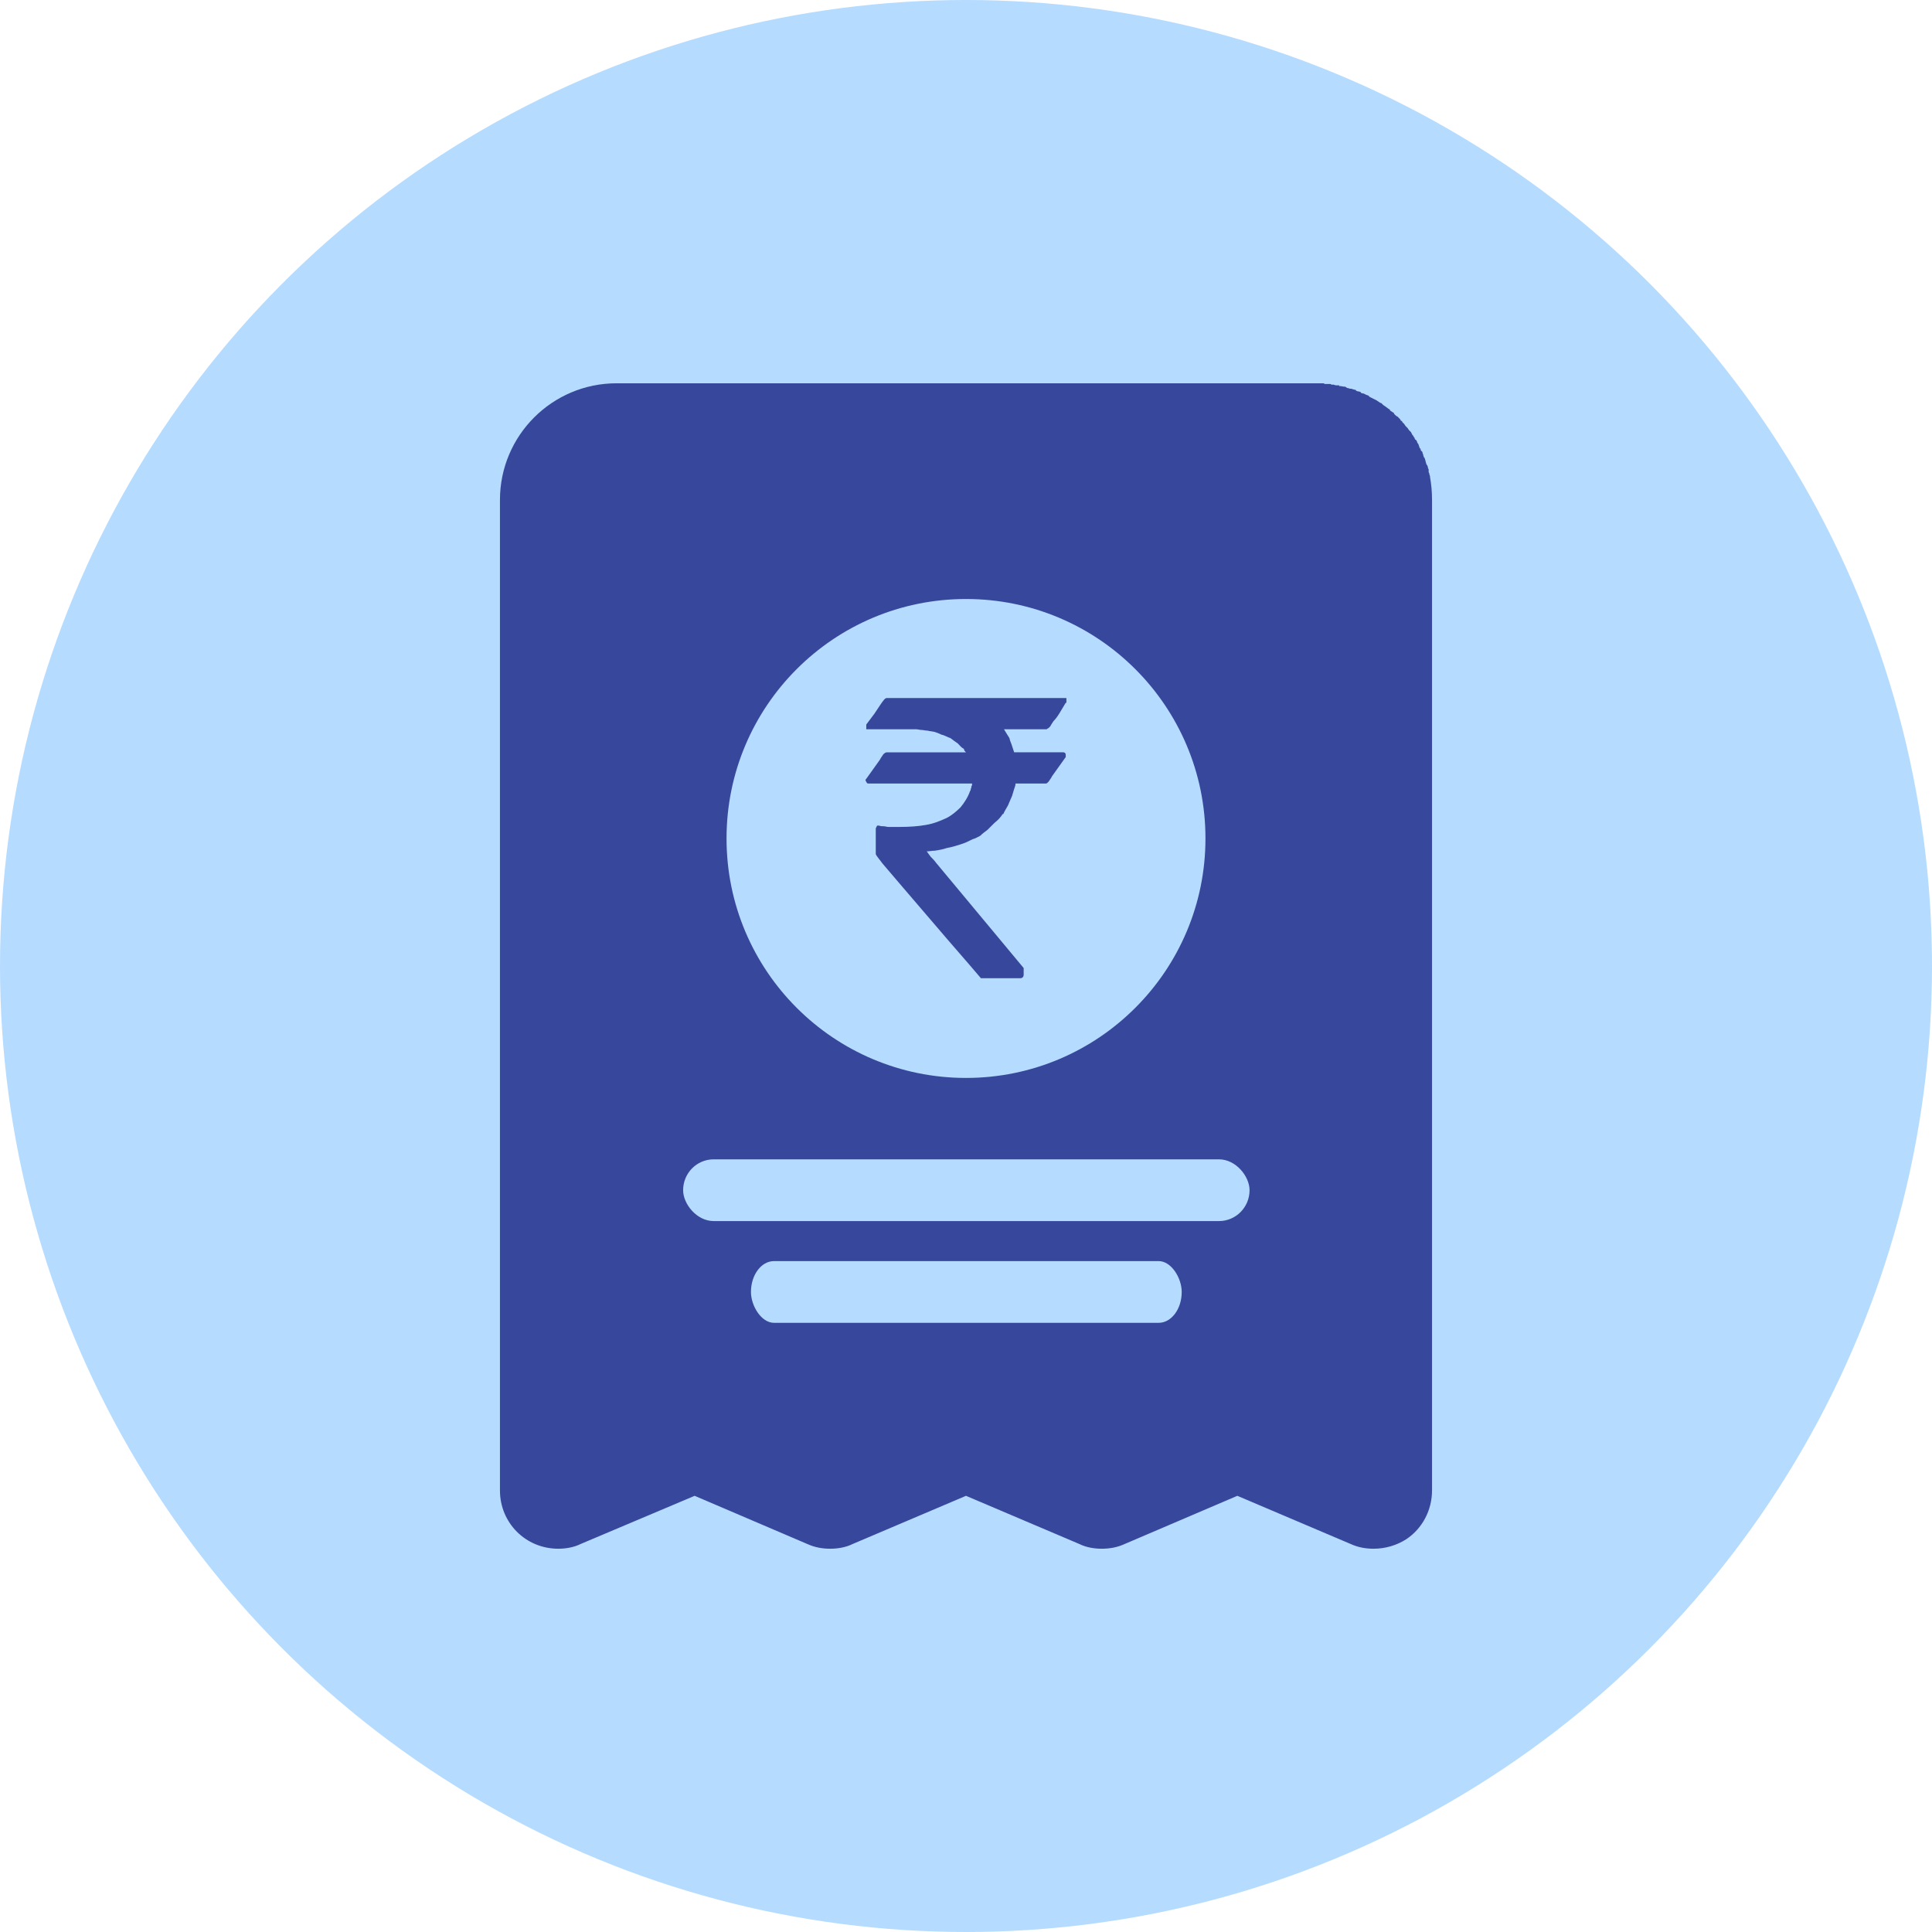
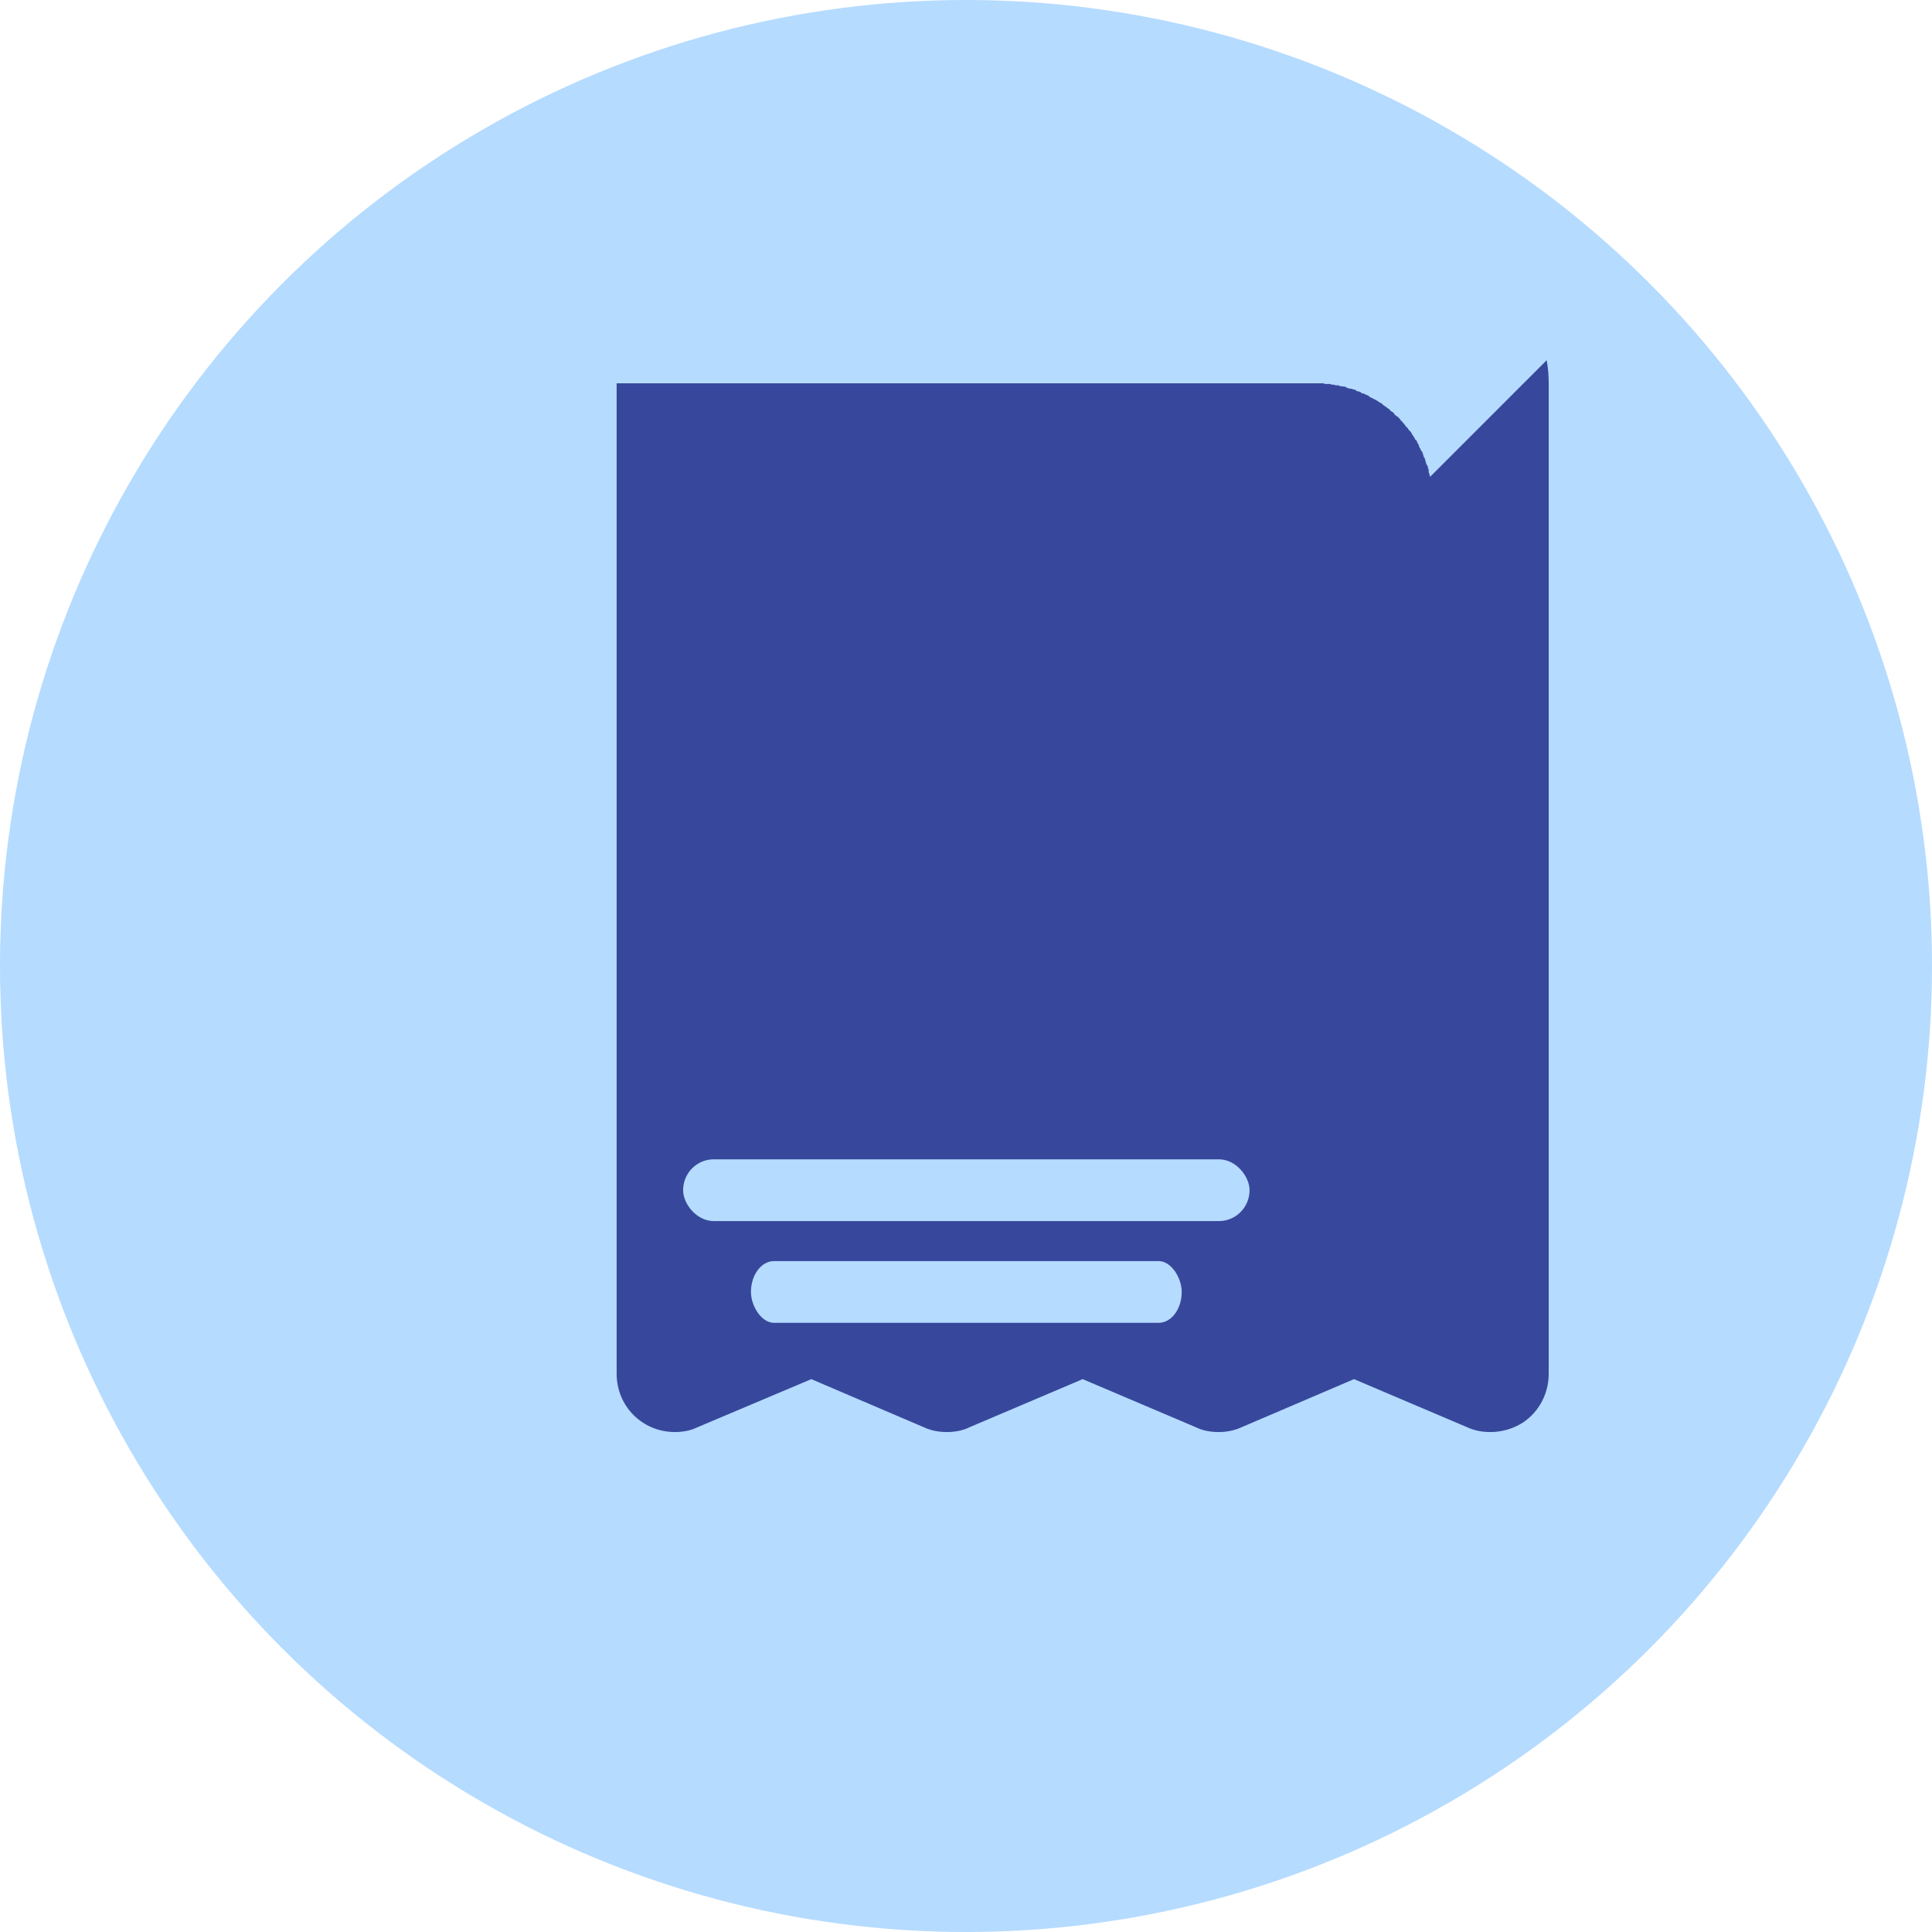
<svg xmlns="http://www.w3.org/2000/svg" xml:space="preserve" width="216px" height="216px" version="1.1" style="shape-rendering:geometricPrecision; text-rendering:geometricPrecision; image-rendering:optimizeQuality; fill-rule:evenodd; clip-rule:evenodd" viewBox="0 0 28.48 28.48">
  <defs>
    <style type="text/css">
   
    .fil2 {fill:#37489C}
    .fil0 {fill:#B5DBFF}
    .fil1 {fill:#37489C;fill-rule:nonzero}
   
  </style>
  </defs>
  <g id="Layer_x0020_1">
    <g id="_2550873698288">
      <g>
        <circle class="fil0" cx="14.24" cy="14.24" r="14.24" />
      </g>
      <g>
-         <path id="primary" class="fil1" d="M21.08 7.03l0 -0.01 0 0 -0.01 -0.03 0 -0.01 -0.01 -0.02 0 -0.02 0 -0.02 -0.01 -0.02 0 -0.01 -0.01 -0.03 -0.01 -0.01 -0.01 -0.03 0 0 -0.01 -0.04 0 0 -0.01 -0.03 -0.01 -0.01 -0.01 -0.03 0 -0.01 -0.01 -0.02 0 -0.01 -0.01 -0.02 -0.01 0 -0.01 -0.03 0 -0.01 -0.01 0 -0.01 -0.03 -0.01 -0.03 0 0 -0.02 -0.03 0 -0.01 -0.02 -0.03 -0.01 0 -0.01 -0.03 -0.01 -0.01 -0.01 -0.02 -0.01 -0.01 -0.01 -0.02 -0.01 -0.02 -0.01 -0.01 -0.02 -0.02 -0.02 -0.03 0 0 -0.03 -0.03 0 0 -0.02 -0.03 -0.01 -0.01 -0.02 -0.02 0 -0.01 -0.02 -0.01 -0.01 -0.02 0 0 -0.02 -0.02 -0.01 -0.01 -0.01 -0.01 -0.02 -0.01 -0.01 -0.01 -0.02 -0.02 0 -0.01 -0.03 -0.02 0 0 -0.03 -0.02 0 -0.01 0 0 -0.03 -0.02 0 0 -0.04 -0.03 0 0 -0.03 -0.02 0 0 -0.01 -0.01 -0.02 -0.02 -0.01 0 -0.03 -0.02 0 0 -0.03 -0.02 0 0 -0.04 -0.02 0 0 -0.04 -0.02 -0.02 -0.01 -0.01 -0.01 -0.01 -0.01 -0.03 -0.01 0 0 -0.02 -0.01 -0.02 -0.01 -0.01 0 -0.03 -0.01 0 -0.01 -0.03 -0.01 -0.01 0 -0.03 -0.01 0 -0.01 -0.04 -0.01 0 0 -0.03 -0.01 -0.01 0 -0.01 0 -0.03 -0.01 -0.01 0 -0.03 -0.02 -0.01 0c-0.02,0 -0.05,-0.01 -0.08,-0.01l0 -0.01 -0.04 0 0 0 -0.01 0 -0.03 -0.01 -0.03 0 -0.02 -0.01 -0.02 0 -0.02 0 -0.01 0 -0.02 0 -0.01 0 -0.02 -0.01 -0.03 0 -0.01 0 -0.03 0 -0.01 0 -0.03 0 0 0 -4.57 0 -5.74 0c-0.95,0 -1.72,0.77 -1.72,1.72l0 14.6c0,0.48 0.38,0.86 0.86,0.86 0.11,0 0.23,-0.02 0.33,-0.07l1.68 -0.71 1.66 0.71c0.11,0.05 0.22,0.07 0.34,0.07 0.11,0 0.23,-0.02 0.33,-0.07l1.67 -0.71 1.67 0.71c0.1,0.05 0.22,0.07 0.33,0.07 0.12,0 0.23,-0.02 0.34,-0.07l1.66 -0.71 1.67 0.71c0.11,0.05 0.22,0.07 0.34,0.07 0,0 0,0 0,0 0.17,0 0.34,-0.05 0.48,-0.14 0.24,-0.16 0.38,-0.43 0.38,-0.72l0 -2.92 0 -1.18 0 -10.5c0,-0.12 -0.01,-0.23 -0.03,-0.34l0 0z" />
+         <path id="primary" class="fil1" d="M21.08 7.03l0 -0.01 0 0 -0.01 -0.03 0 -0.01 -0.01 -0.02 0 -0.02 0 -0.02 -0.01 -0.02 0 -0.01 -0.01 -0.03 -0.01 -0.01 -0.01 -0.03 0 0 -0.01 -0.04 0 0 -0.01 -0.03 -0.01 -0.01 -0.01 -0.03 0 -0.01 -0.01 -0.02 0 -0.01 -0.01 -0.02 -0.01 0 -0.01 -0.03 0 -0.01 -0.01 0 -0.01 -0.03 -0.01 -0.03 0 0 -0.02 -0.03 0 -0.01 -0.02 -0.03 -0.01 0 -0.01 -0.03 -0.01 -0.01 -0.01 -0.02 -0.01 -0.01 -0.01 -0.02 -0.01 -0.02 -0.01 -0.01 -0.02 -0.02 -0.02 -0.03 0 0 -0.03 -0.03 0 0 -0.02 -0.03 -0.01 -0.01 -0.02 -0.02 0 -0.01 -0.02 -0.01 -0.01 -0.02 0 0 -0.02 -0.02 -0.01 -0.01 -0.01 -0.01 -0.02 -0.01 -0.01 -0.01 -0.02 -0.02 0 -0.01 -0.03 -0.02 0 0 -0.03 -0.02 0 -0.01 0 0 -0.03 -0.02 0 0 -0.04 -0.03 0 0 -0.03 -0.02 0 0 -0.01 -0.01 -0.02 -0.02 -0.01 0 -0.03 -0.02 0 0 -0.03 -0.02 0 0 -0.04 -0.02 0 0 -0.04 -0.02 -0.02 -0.01 -0.01 -0.01 -0.01 -0.01 -0.03 -0.01 0 0 -0.02 -0.01 -0.02 -0.01 -0.01 0 -0.03 -0.01 0 -0.01 -0.03 -0.01 -0.01 0 -0.03 -0.01 0 -0.01 -0.04 -0.01 0 0 -0.03 -0.01 -0.01 0 -0.01 0 -0.03 -0.01 -0.01 0 -0.03 -0.02 -0.01 0c-0.02,0 -0.05,-0.01 -0.08,-0.01l0 -0.01 -0.04 0 0 0 -0.01 0 -0.03 -0.01 -0.03 0 -0.02 -0.01 -0.02 0 -0.02 0 -0.01 0 -0.02 0 -0.01 0 -0.02 -0.01 -0.03 0 -0.01 0 -0.03 0 -0.01 0 -0.03 0 0 0 -4.57 0 -5.74 0l0 14.6c0,0.48 0.38,0.86 0.86,0.86 0.11,0 0.23,-0.02 0.33,-0.07l1.68 -0.71 1.66 0.71c0.11,0.05 0.22,0.07 0.34,0.07 0.11,0 0.23,-0.02 0.33,-0.07l1.67 -0.71 1.67 0.71c0.1,0.05 0.22,0.07 0.33,0.07 0.12,0 0.23,-0.02 0.34,-0.07l1.66 -0.71 1.67 0.71c0.11,0.05 0.22,0.07 0.34,0.07 0,0 0,0 0,0 0.17,0 0.34,-0.05 0.48,-0.14 0.24,-0.16 0.38,-0.43 0.38,-0.72l0 -2.92 0 -1.18 0 -10.5c0,-0.12 -0.01,-0.23 -0.03,-0.34l0 0z" />
        <g>
-           <circle class="fil0" cx="14.24" cy="12.36" r="3.53" />
          <path class="fil2" d="M13.07 10.29l2.65 0 0 0.04 0 0.01 0 0.02 -0.01 0 -0.09 0.15c-0.03,0.05 -0.06,0.09 -0.09,0.12 -0.02,0.03 -0.04,0.06 -0.05,0.08 -0.02,0.02 -0.03,0.03 -0.04,0.03l-0.01 0.01 0 0 -0.01 0 -0.62 0c0.01,0.02 0.02,0.03 0.03,0.05 0.02,0.03 0.03,0.05 0.05,0.08 0.01,0.05 0.03,0.08 0.04,0.12 0.01,0.03 0.02,0.06 0.03,0.09l0.71 0 0.01 0c0.01,0 0.02,0 0.03,0.01 0.01,0.01 0.01,0.02 0.01,0.04l0 0.01 0 0 0 0.01 -0.2 0.28c-0.02,0.04 -0.04,0.06 -0.05,0.08 -0.02,0.02 -0.03,0.03 -0.04,0.03l-0.45 0c0,0.03 -0.01,0.05 -0.02,0.08 -0.01,0.03 -0.02,0.07 -0.03,0.1 -0.02,0.05 -0.04,0.09 -0.06,0.14 -0.02,0.04 -0.05,0.08 -0.07,0.13l-0.01 0c-0.03,0.05 -0.07,0.09 -0.12,0.13 -0.03,0.03 -0.07,0.07 -0.1,0.1 -0.04,0.03 -0.08,0.06 -0.11,0.09 -0.04,0.02 -0.07,0.04 -0.11,0.05 -0.06,0.03 -0.12,0.06 -0.19,0.08 -0.06,0.02 -0.13,0.04 -0.19,0.05 -0.06,0.02 -0.11,0.03 -0.18,0.04 -0.04,0 -0.08,0.01 -0.12,0.01l0.01 0.01c0.01,0.02 0.03,0.04 0.05,0.07 0.02,0.02 0.06,0.06 0.08,0.09l1.29 1.55 0 0.01 0 0.01 0 0.01 0 0.07c0,0.03 -0.02,0.05 -0.05,0.05l-0.58 0c-0.22,-0.26 -0.46,-0.53 -0.68,-0.79l-0.48 -0.56c-0.13,-0.15 -0.22,-0.26 -0.29,-0.34 -0.07,-0.09 -0.1,-0.13 -0.1,-0.14l0 -0.36c0,-0.01 0,-0.01 0,-0.02l0.02 -0.04 0.03 0c0.02,0.01 0.04,0.01 0.07,0.01 0.02,0 0.04,0.01 0.07,0.01 0.03,0 0.05,0 0.08,0 0.02,0 0.05,0 0.08,0 0.15,0 0.28,-0.01 0.39,-0.03 0.12,-0.02 0.21,-0.06 0.3,-0.1 0.08,-0.04 0.15,-0.1 0.21,-0.16 0.05,-0.06 0.11,-0.15 0.14,-0.24l0 0c0.01,-0.01 0.01,-0.02 0.01,-0.03 0.01,-0.02 0.01,-0.03 0.01,-0.04 0.01,-0.01 0.01,-0.02 0.01,-0.04l0 0 -1.52 0c0,0 -0.01,0 -0.02,0 0,0 -0.01,-0.01 -0.01,-0.01 -0.01,-0.01 -0.01,-0.01 -0.01,-0.02 -0.01,0 -0.01,-0.01 -0.01,-0.02l0 -0.01 0 0 0.01 -0.01 0.2 -0.28c0.02,-0.04 0.04,-0.06 0.05,-0.08 0.02,-0.02 0.04,-0.03 0.05,-0.03l1.17 0c-0.02,-0.02 -0.03,-0.03 -0.03,-0.05 -0.04,-0.02 -0.06,-0.05 -0.09,-0.08 -0.03,-0.02 -0.07,-0.05 -0.11,-0.08 -0.04,-0.01 -0.08,-0.04 -0.13,-0.05 -0.04,-0.02 -0.07,-0.03 -0.1,-0.04 -0.04,-0.01 -0.07,-0.01 -0.11,-0.02 -0.03,0 -0.06,-0.01 -0.09,-0.01 -0.02,0 -0.05,-0.01 -0.08,-0.01l-0.73 0 0 -0.05 0 -0.01 0 0 0 -0.01 0.12 -0.16 0.08 -0.12c0.02,-0.03 0.04,-0.06 0.05,-0.07 0.02,-0.03 0.04,-0.04 0.05,-0.04l0 0 0 0z" />
        </g>
        <rect class="fil0" x="10.07" y="17.09" width="8.35" height="0.91" rx="0.45" ry="0.46" />
        <rect class="fil0" x="11.07" y="18.59" width="6.35" height="0.91" rx="0.34" ry="0.46" />
      </g>
    </g>
  </g>
</svg>